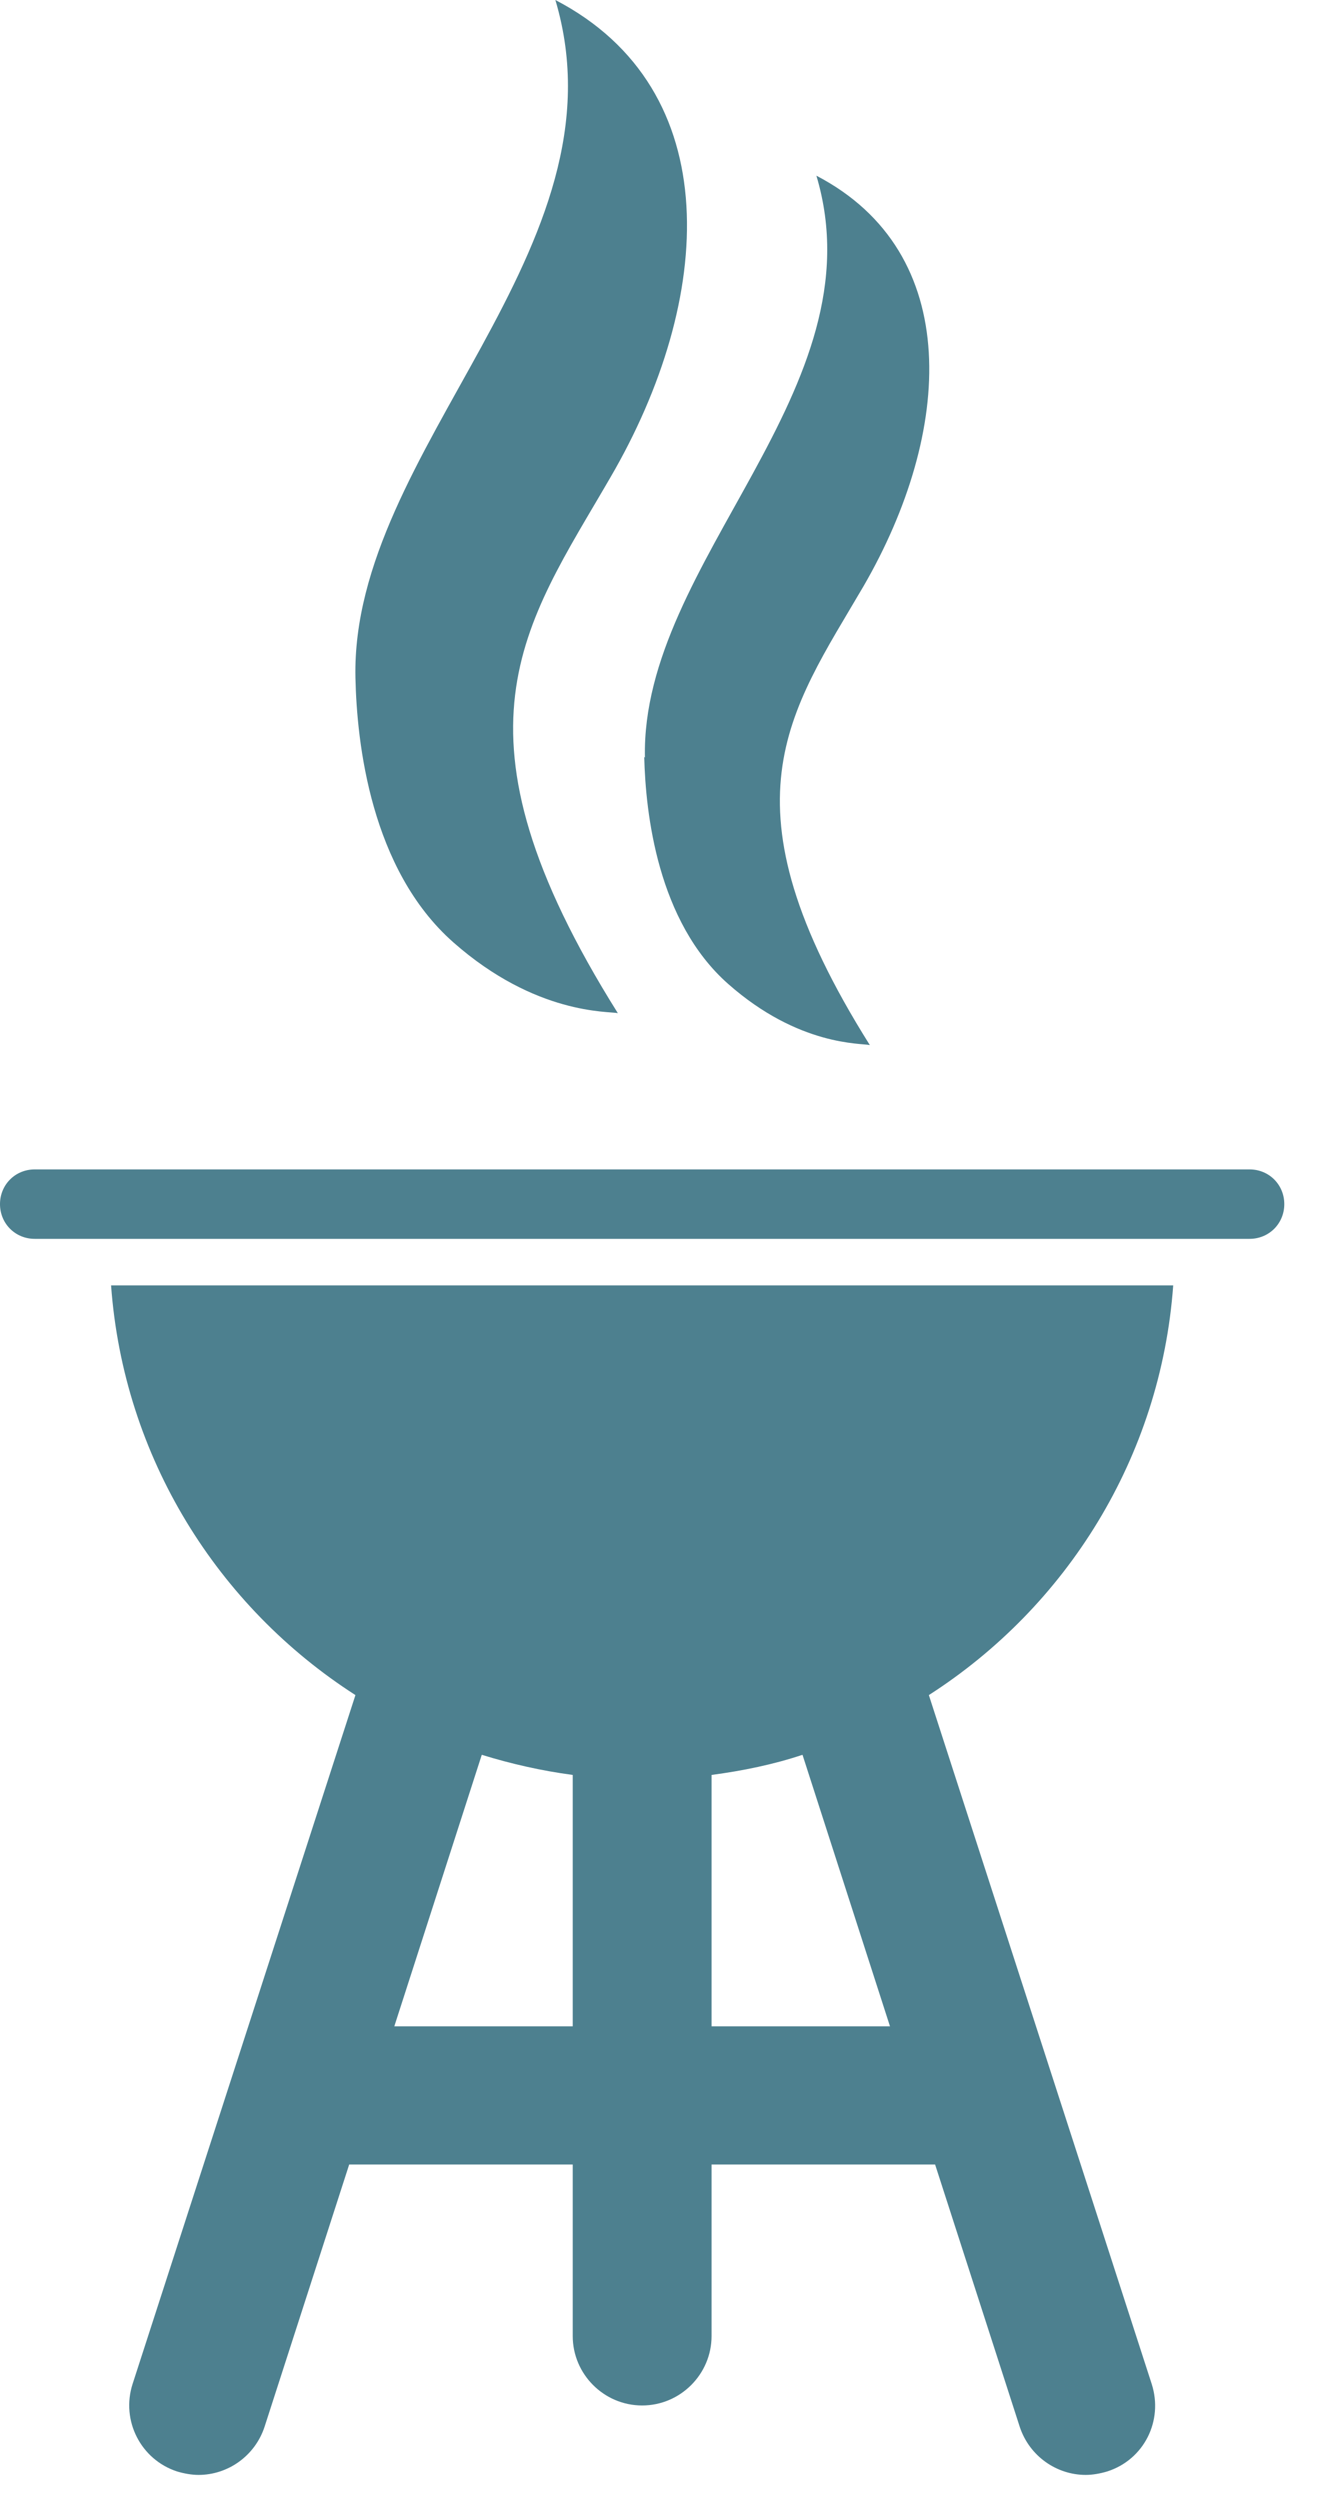
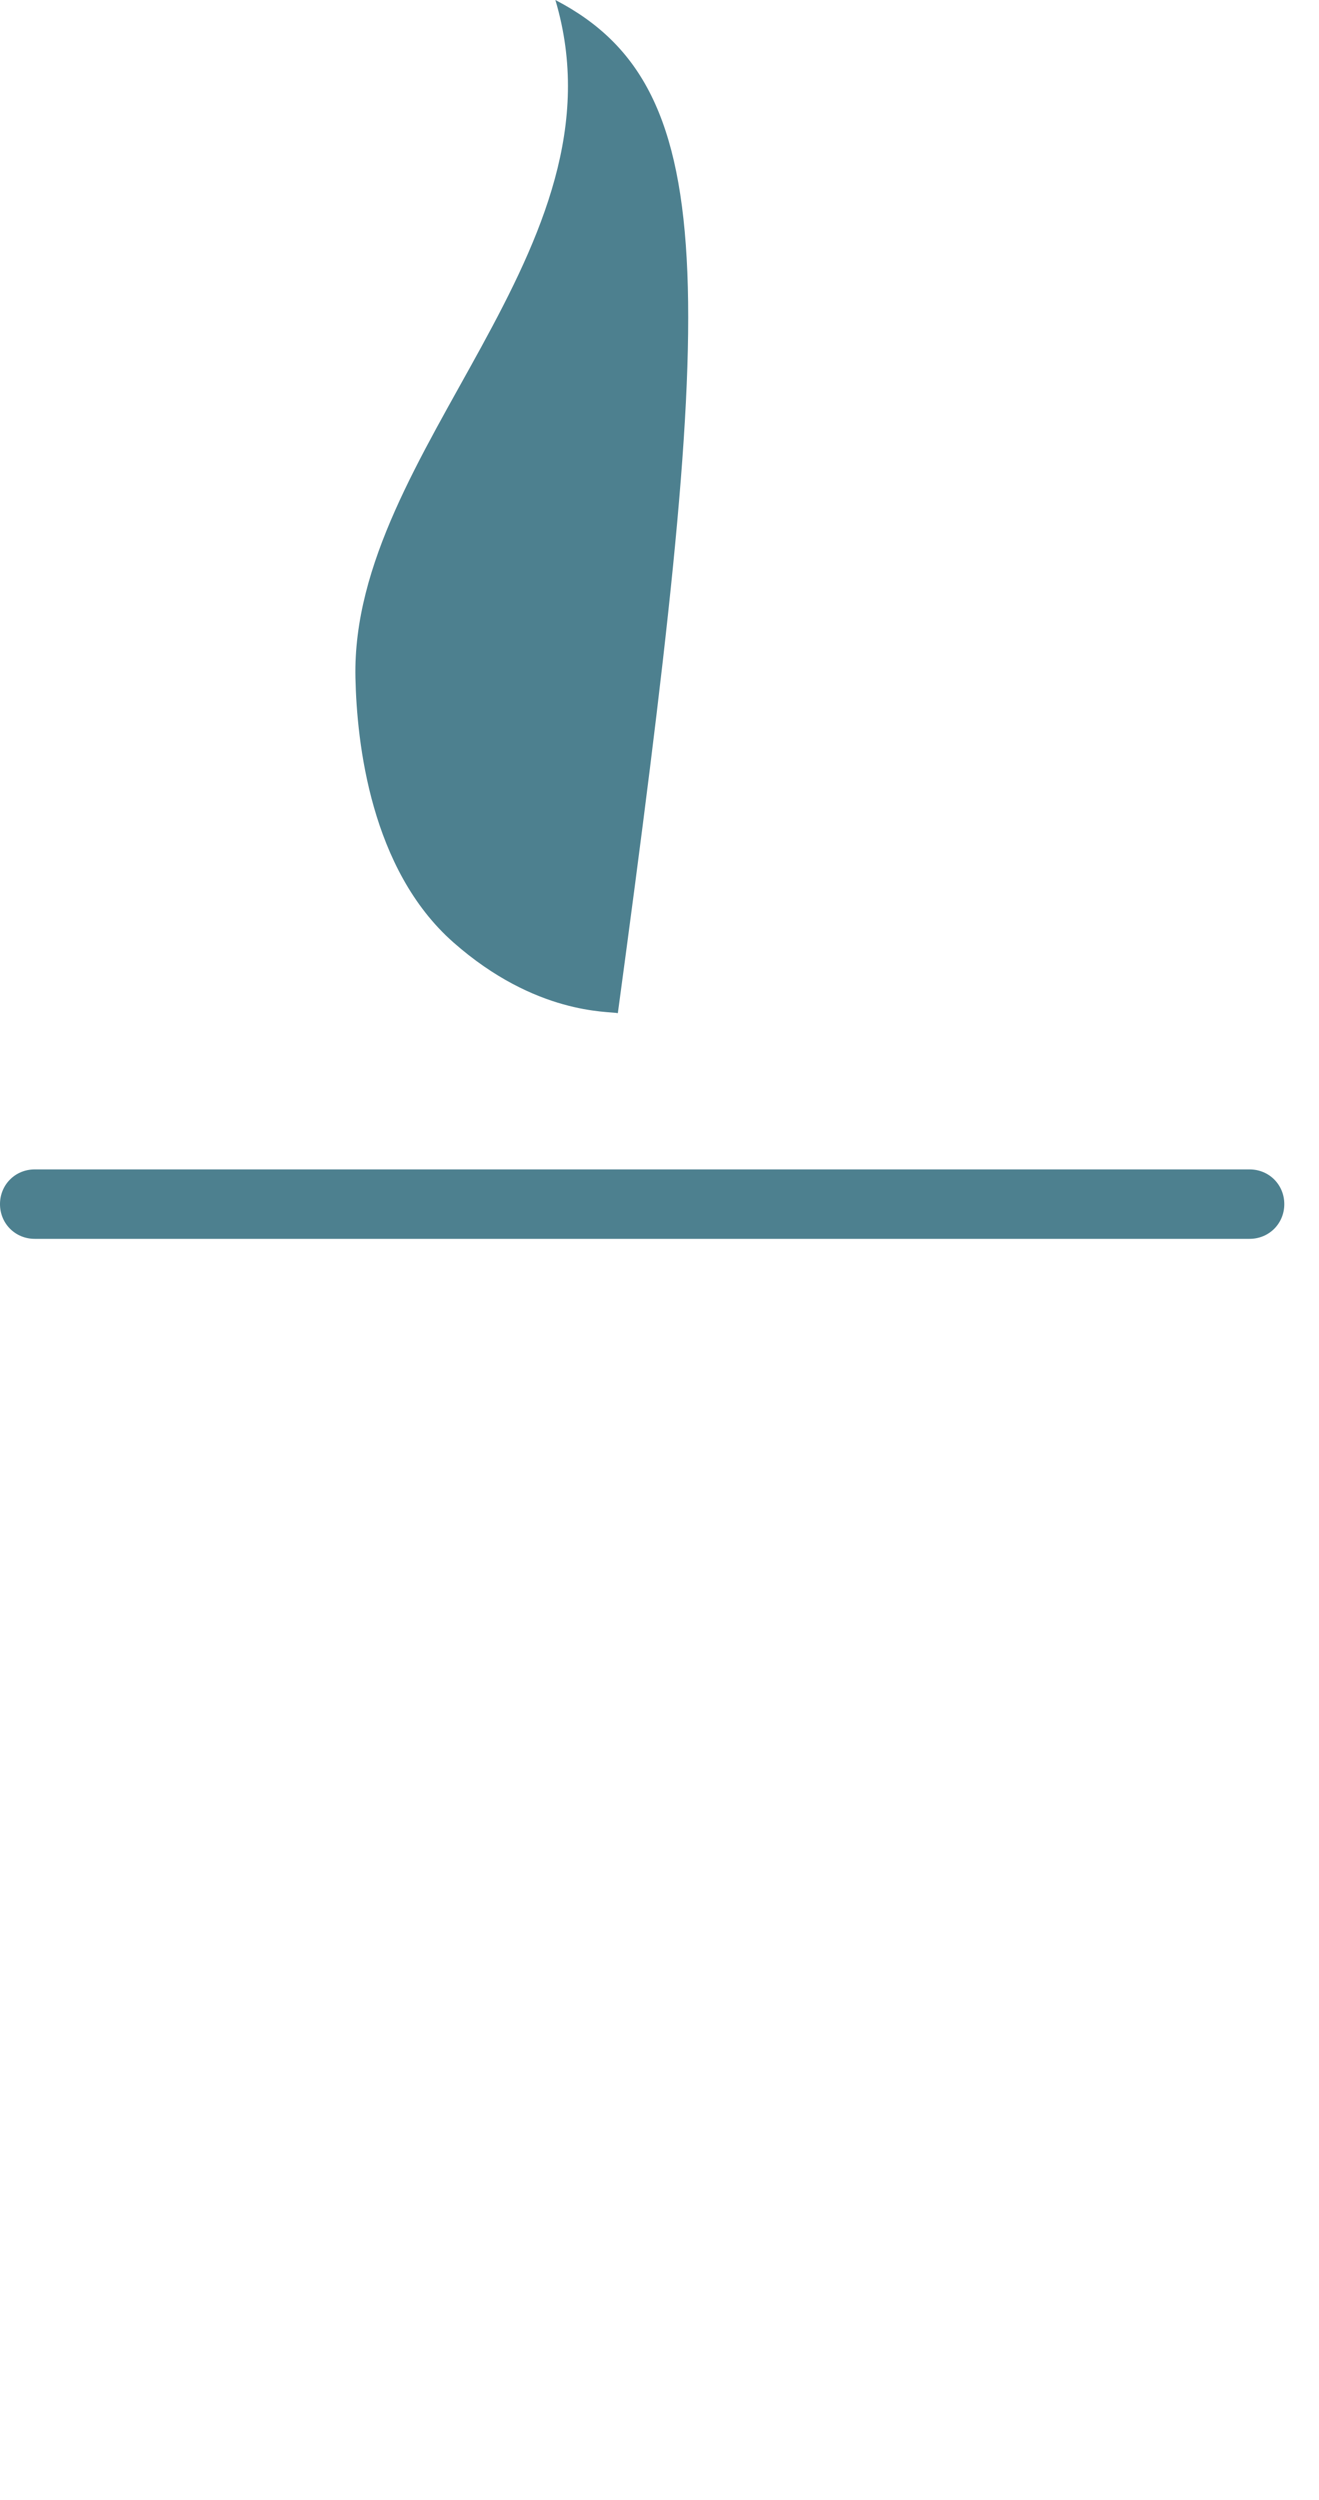
<svg xmlns="http://www.w3.org/2000/svg" width="19" height="36" viewBox="0 0 19 36" fill="none">
  <g clip-path="url(#clip0_136_1208)">
-     <path d="M6.53 13.57C7.72 14.62 8.77 14.56 8.9 14.59C6.34 10.51 7.55 9.02 8.79 6.88C10.29 4.31 10.48 1.29 8 0C9.07 3.59 5.05 6.47 5.12 9.76C5.14 10.7 5.34 12.52 6.53 13.57Z" fill="#4D808F" />
-     <path d="M9.28 10.9C9.3 11.71 9.47 13.27 10.49 14.17C11.51 15.07 12.41 15.02 12.53 15.05C10.33 11.55 11.37 10.27 12.44 8.44C13.72 6.23 13.89 3.64 11.76 2.53C12.68 5.61 9.23 8.08 9.29 10.91L9.28 10.9Z" fill="#4D808F" />
-     <path d="M16.9 18.51H1.6C1.78 20.99 3.14 23.14 5.12 24.41L1.91 34.33C1.74 34.86 2.03 35.42 2.55 35.59C2.65 35.62 2.76 35.64 2.86 35.64C3.28 35.64 3.67 35.37 3.81 34.95L5.03 31.17H8.25V33.64C8.25 34.19 8.7 34.64 9.25 34.64C9.8 34.64 10.25 34.19 10.25 33.64V31.17H13.47L14.69 34.95C14.83 35.37 15.22 35.64 15.64 35.64C15.74 35.64 15.85 35.62 15.95 35.59C16.48 35.42 16.76 34.86 16.59 34.33L13.38 24.41C15.36 23.14 16.72 20.99 16.9 18.51ZM5.68 29.18L6.94 25.27C7.36 25.4 7.8 25.5 8.25 25.56V29.18H5.68ZM12.82 29.18H10.25V25.56C10.7 25.5 11.14 25.41 11.56 25.27L12.82 29.18Z" fill="#4D808F" />
+     <path d="M6.53 13.57C7.72 14.62 8.77 14.56 8.9 14.59C10.29 4.31 10.48 1.29 8 0C9.07 3.59 5.05 6.47 5.12 9.76C5.14 10.7 5.34 12.52 6.53 13.57Z" fill="#4D808F" />
    <path d="M18 16.84H0.5C0.22 16.84 0 17.06 0 17.34C0 17.62 0.22 17.84 0.5 17.84H18C18.28 17.84 18.5 17.62 18.5 17.34C18.5 17.06 18.28 16.84 18 16.84Z" fill="#4D808F" />
  </g>
  <defs>
    <clipPath id="clip0_136_1208">
      <rect width="18.5" height="35.65" fill="white" />
    </clipPath>
  </defs>
</svg>